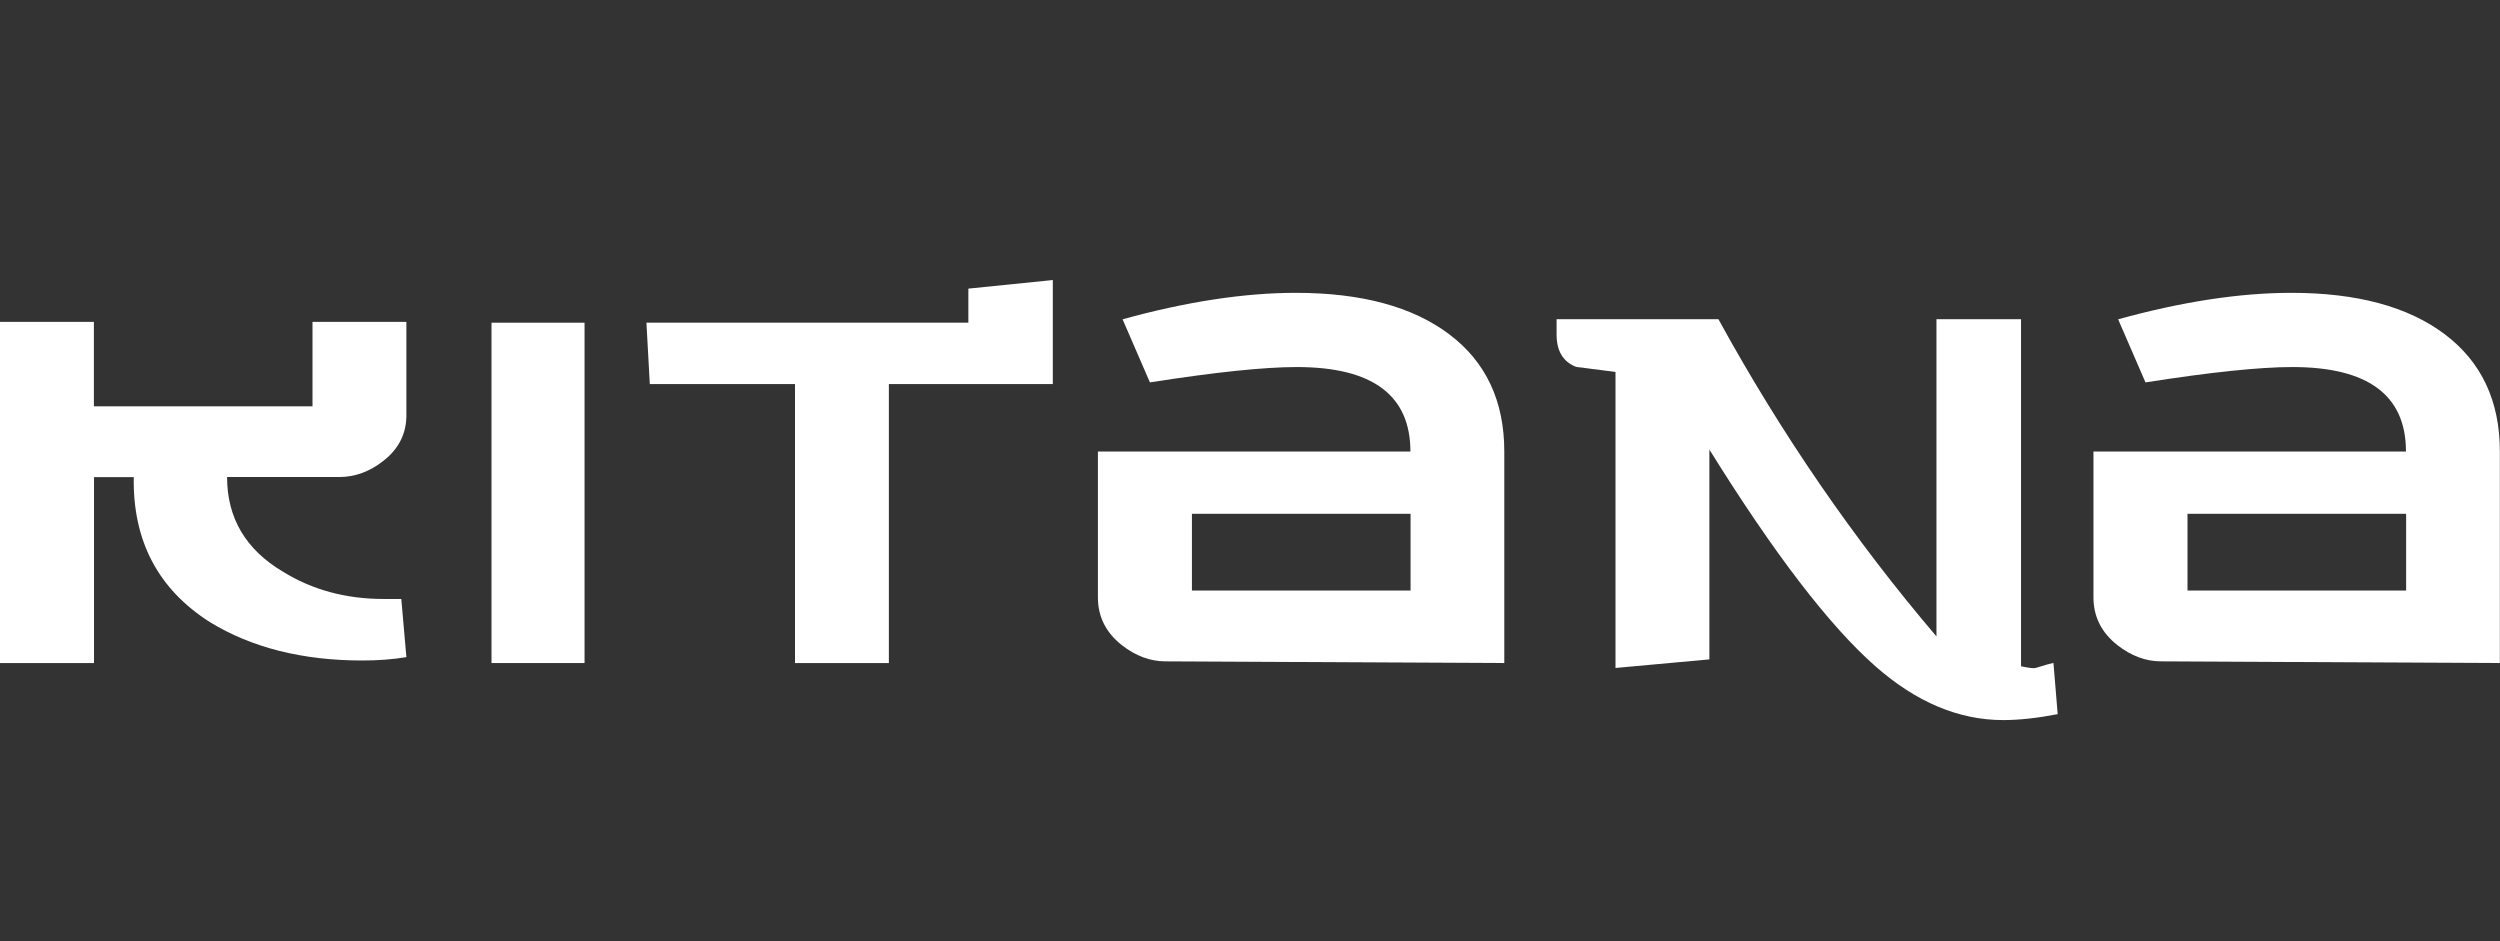
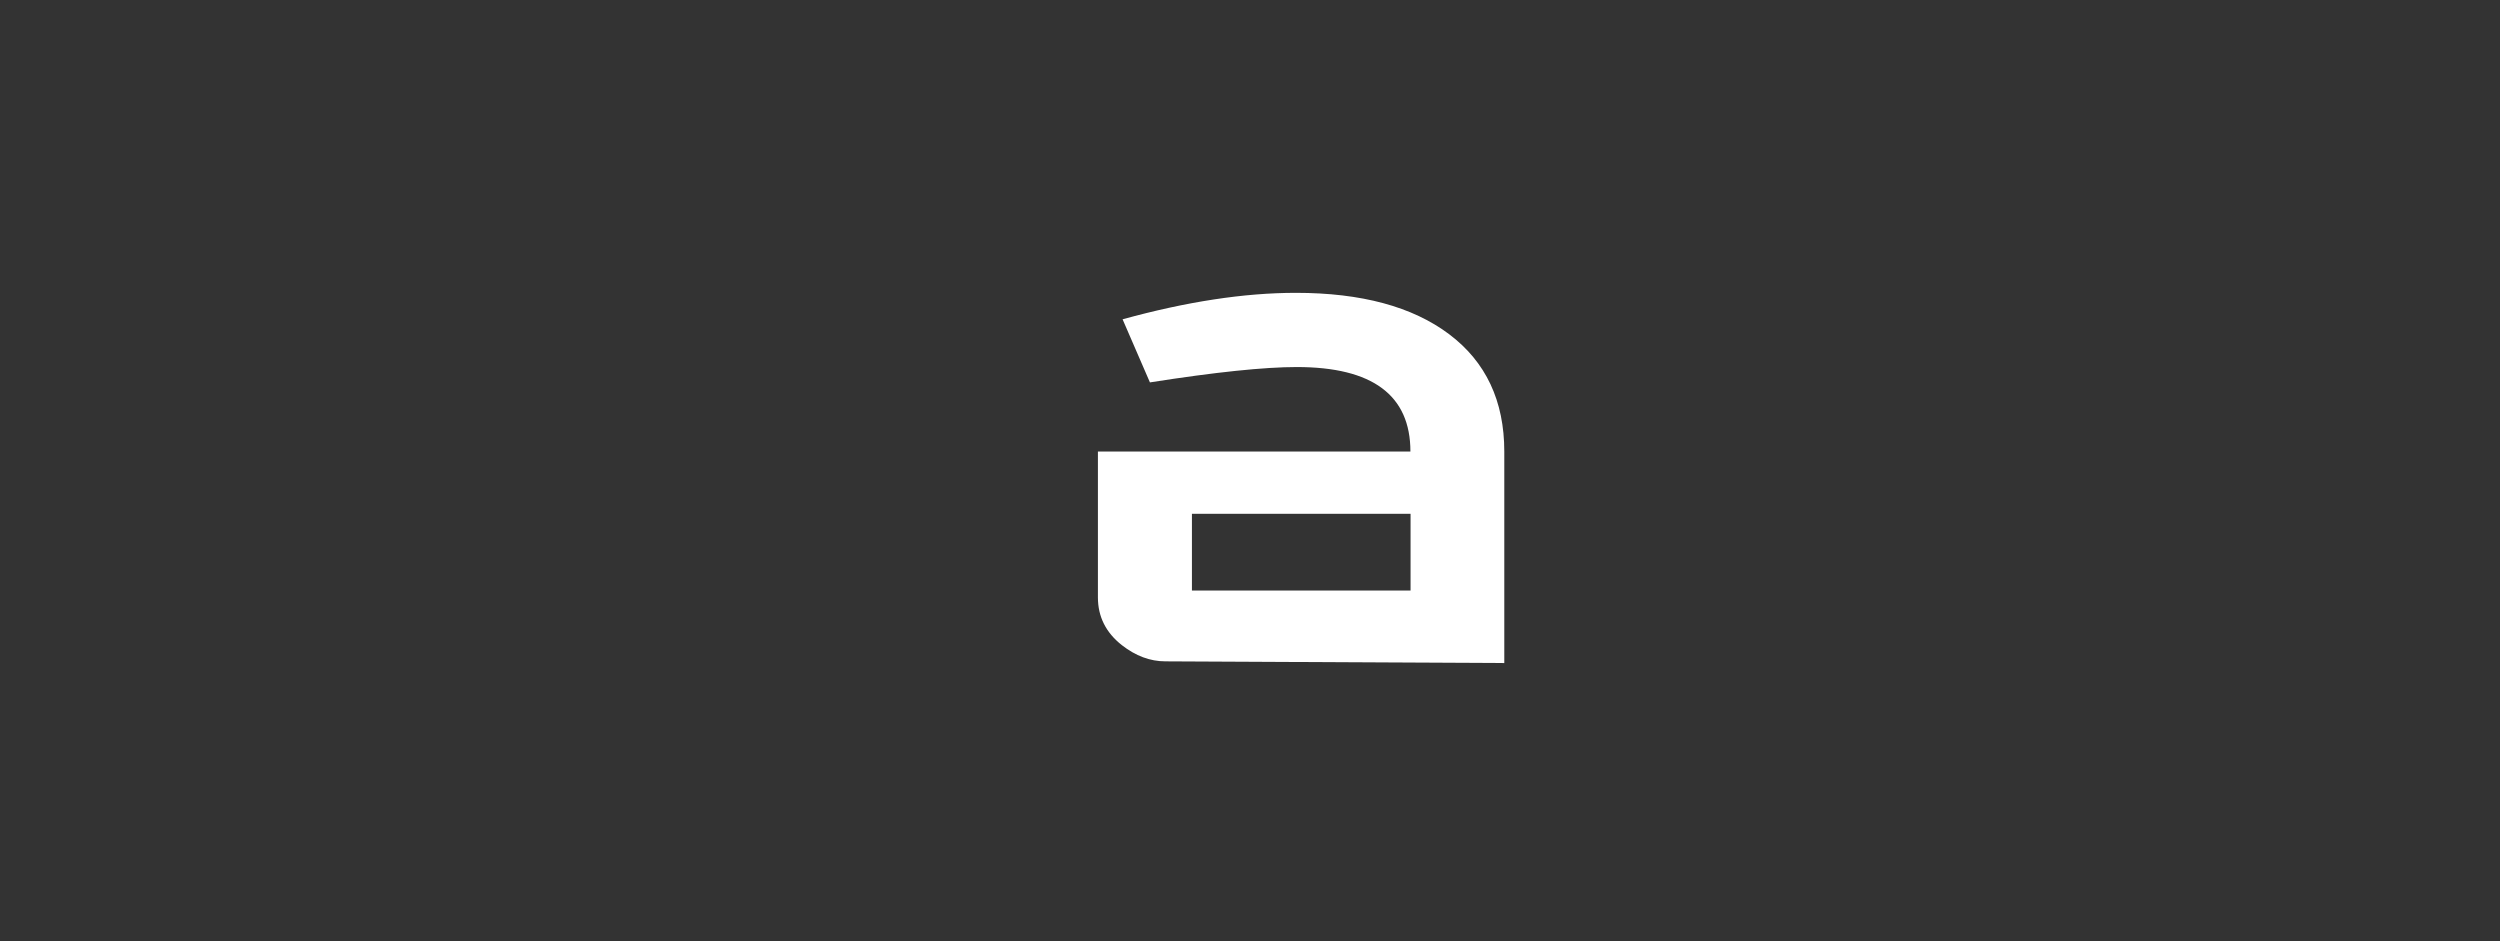
<svg xmlns="http://www.w3.org/2000/svg" fill="none" viewBox="0 0 170 64" height="64" width="170">
  <rect x="0" y="0" width="170" height="64" fill="#333333" stroke="none" />
-   <path fill="white" d="M27.634 44.685C26.713 44.838 25.717 44.914 24.643 44.914C20.579 44.914 17.119 44.043 14.282 42.31C10.754 40.069 9.019 36.776 9.096 32.447H6.393V45.087H0V21.886H6.384V27.631H21.25V21.886H27.634V28.091C27.672 29.412 27.154 30.494 26.071 31.337C25.142 32.074 24.135 32.438 23.052 32.438H15.441C15.441 35.224 16.707 37.369 19.237 38.873C21.231 40.108 23.512 40.73 26.081 40.73H27.288L27.634 44.675V44.685Z" />
-   <path fill="white" d="M39.749 21.943V45.087H33.423V21.943H39.749Z" />
-   <path fill="white" d="M71.591 19.042V26.118H60.443V45.087H54.06V26.118H44.187L43.957 21.943H65.849V19.626L71.6 19.042H71.591Z" />
  <path fill="white" d="M102.301 45.087L79.249 44.972C78.205 44.972 77.217 44.598 76.288 43.871C75.204 43.019 74.658 41.937 74.658 40.625V30.704H95.908C95.908 26.874 93.33 24.959 88.183 24.959C85.978 24.959 82.642 25.304 78.195 26.003L76.336 21.713C80.668 20.516 84.598 19.913 88.125 19.913C92.573 19.913 96.052 20.852 98.544 22.728C101.036 24.605 102.292 27.257 102.292 30.704V45.087H102.301ZM95.918 40.155V34.937H81.051V40.155H95.918Z" />
-   <path fill="white" d="M139.922 48.563C138.533 48.831 137.296 48.965 136.213 48.965C133.203 48.965 130.299 47.749 127.529 45.307C124.404 42.559 120.637 37.647 116.238 30.57V44.838L109.854 45.422V25.294C108.963 25.18 108.071 25.065 107.18 24.95C106.289 24.605 105.848 23.868 105.848 22.747V21.704H116.851C121.136 29.517 126.082 36.708 131.679 43.277V21.704H137.43V45.307C137.967 45.422 138.302 45.46 138.418 45.422C139.041 45.23 139.443 45.115 139.635 45.077L139.922 48.563V48.563Z" />
-   <path fill="white" d="M170 45.087L146.948 44.972C145.903 44.972 144.916 44.598 143.986 43.871C142.903 43.019 142.356 41.937 142.356 40.625V30.704H163.606C163.606 26.874 161.028 24.959 155.881 24.959C153.676 24.959 150.341 25.304 145.893 26.003L144.034 21.713C148.366 20.516 152.296 19.913 155.823 19.913C160.271 19.913 163.75 20.852 166.242 22.728C168.734 24.605 169.99 27.257 169.99 30.704V45.087H170ZM163.616 40.155V34.937H148.75V40.155H163.616Z" />
</svg>